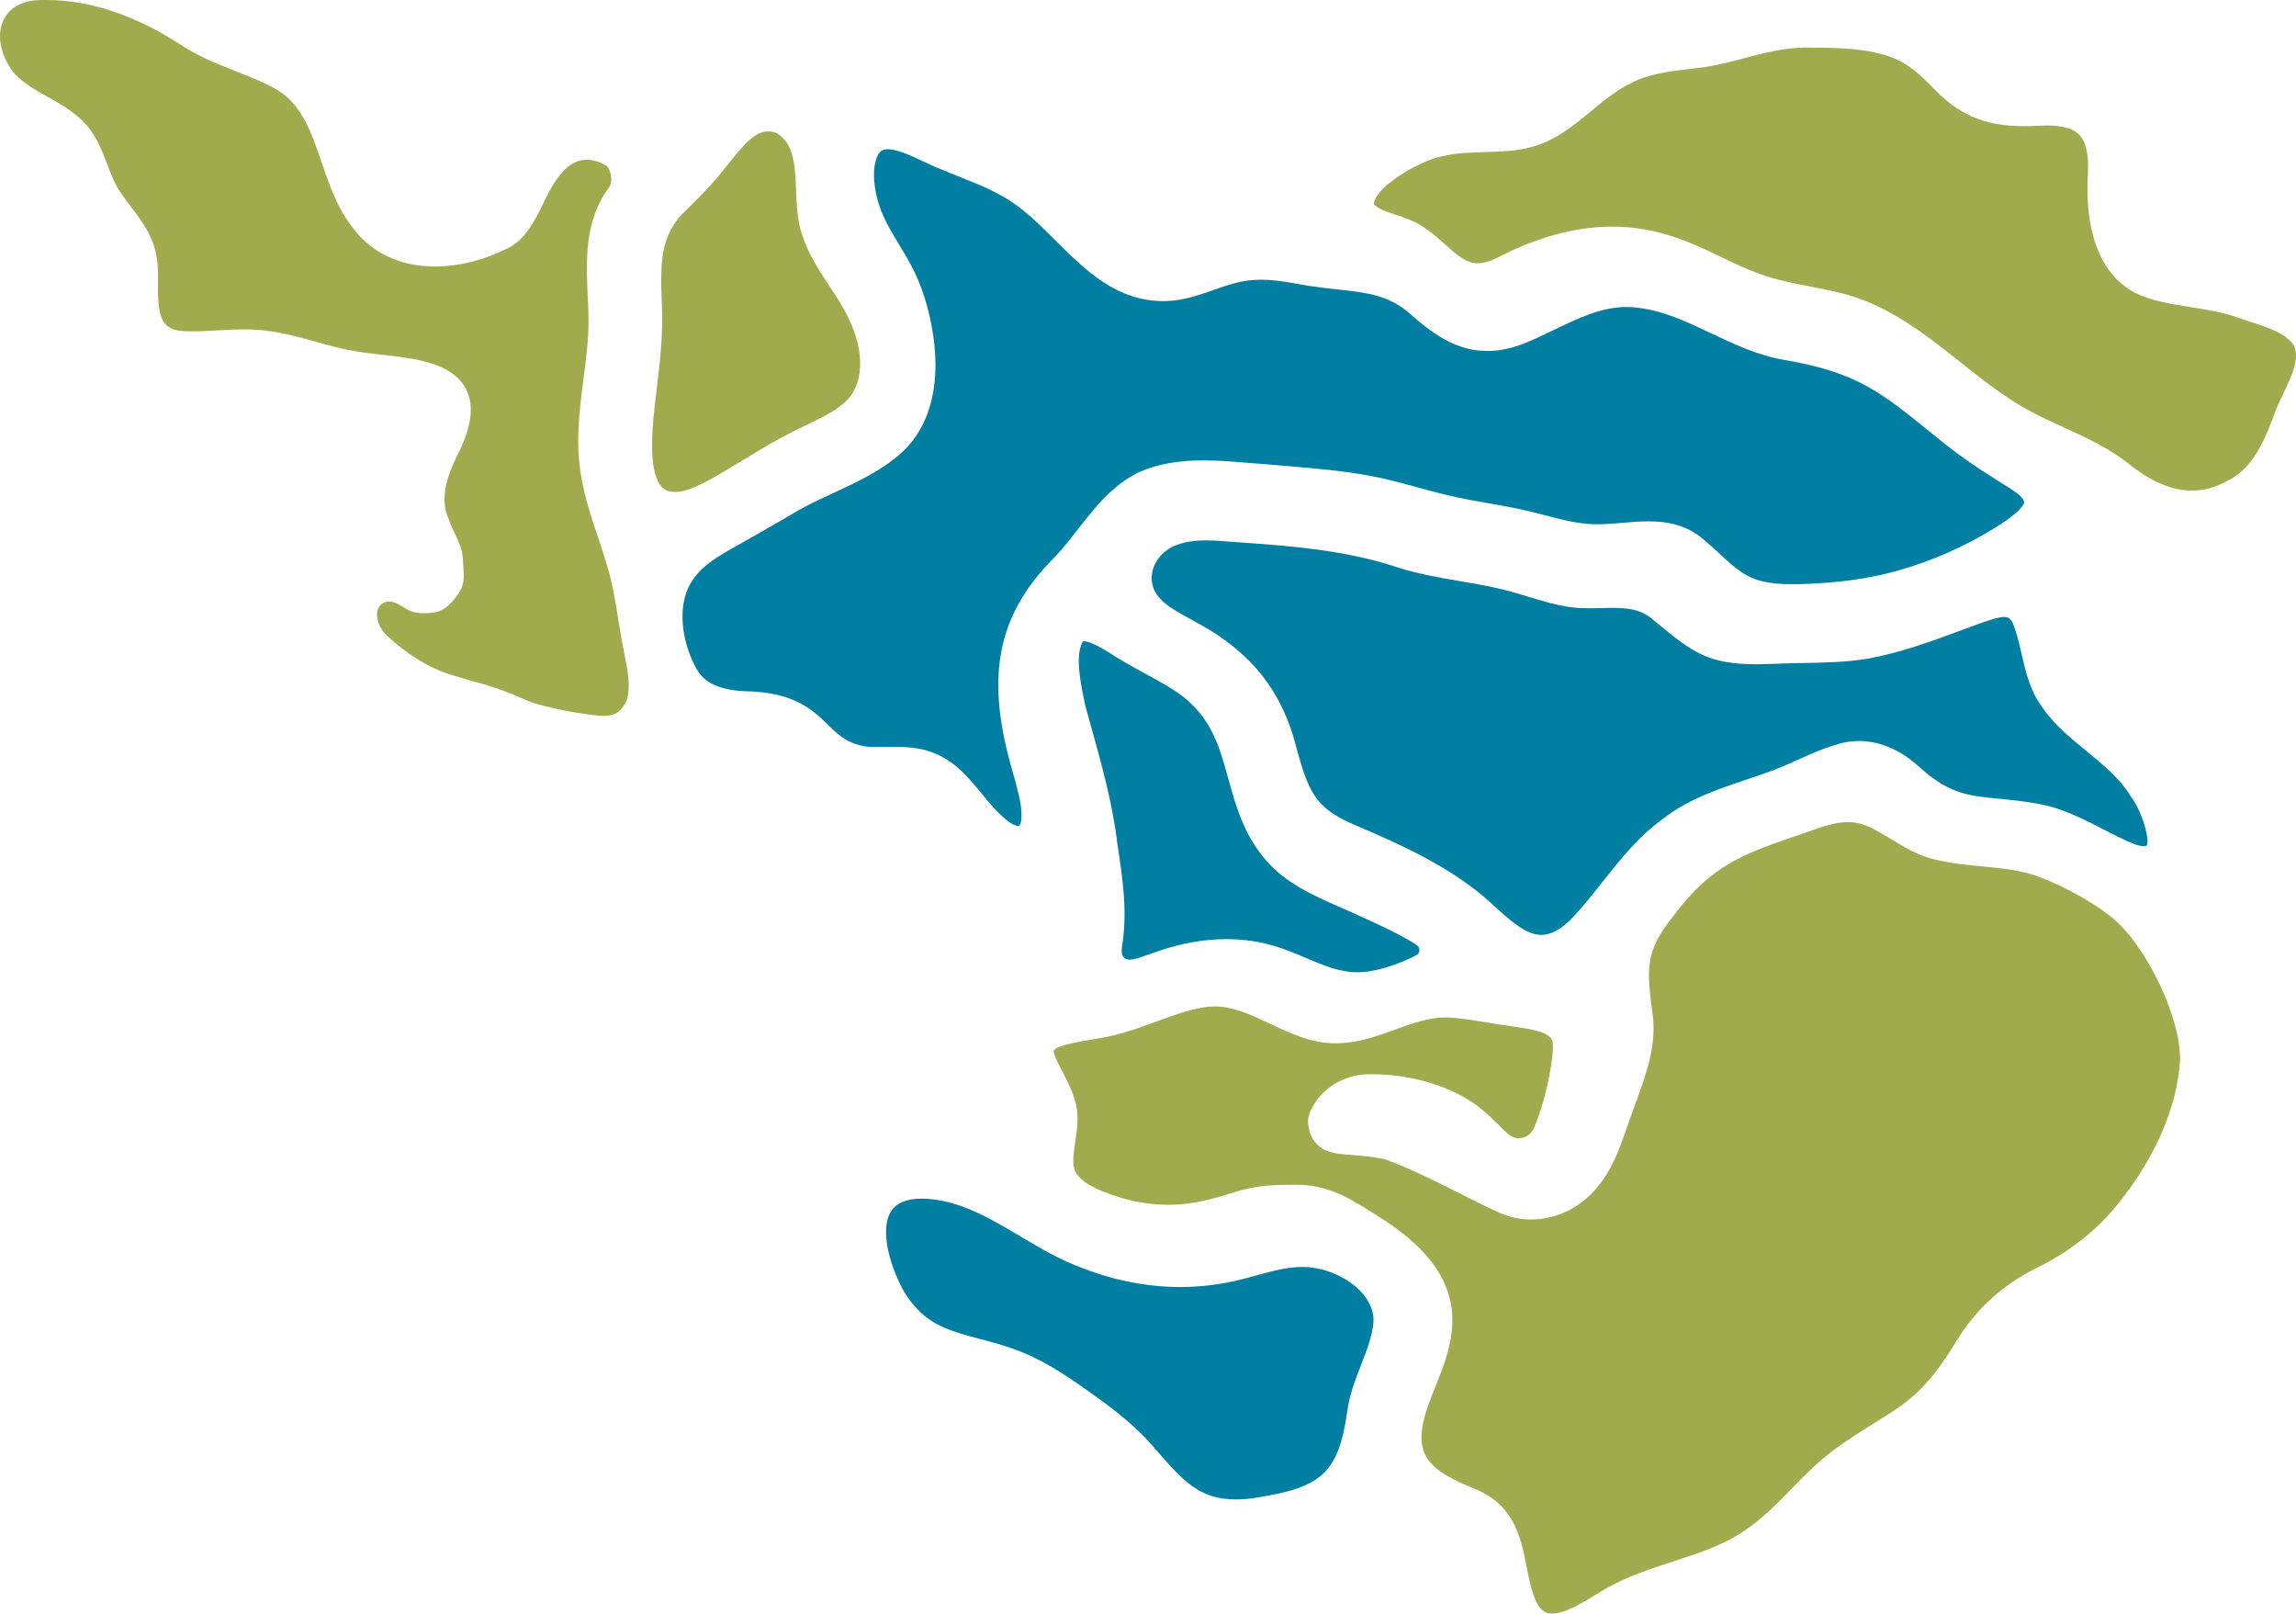
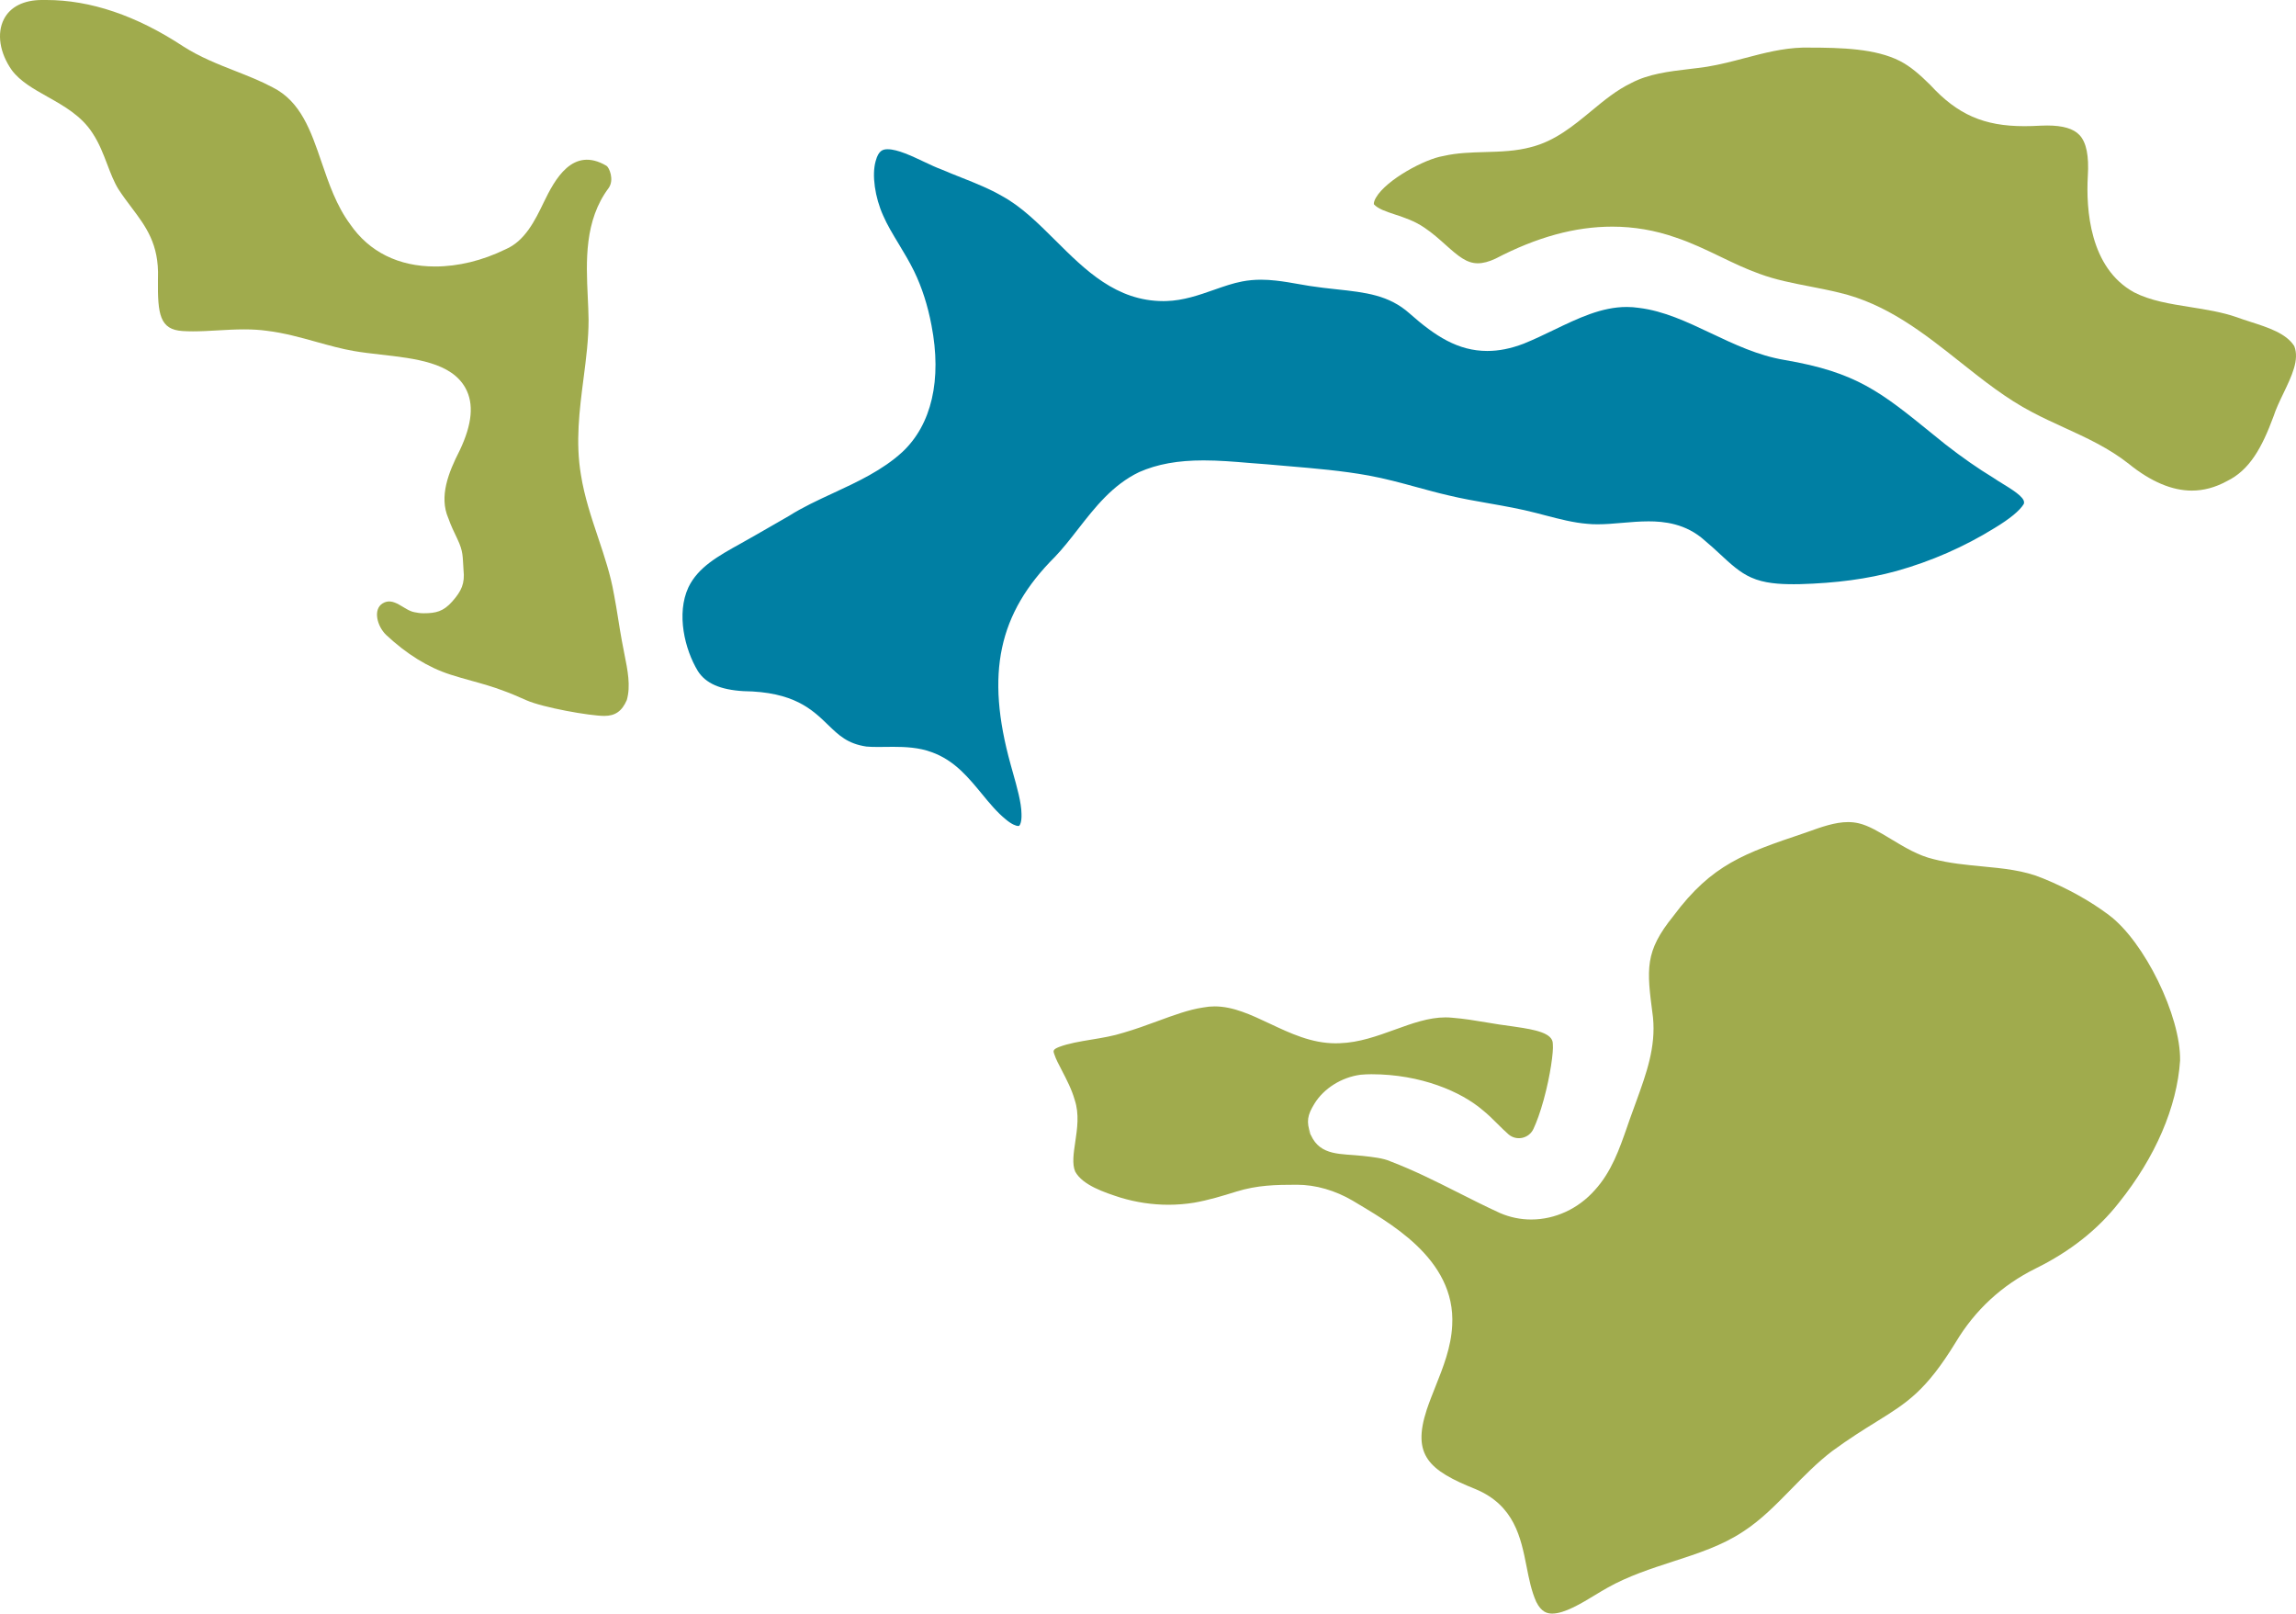
<svg xmlns="http://www.w3.org/2000/svg" width="649px" height="456px" viewBox="0 0 649 456" version="1.1">
  <title>mapa-territori-riunatur</title>
  <g id="Bloc-1" stroke="none" stroke-width="1" fill="none" fill-rule="evenodd">
    <g id="mapa-territori-riunatur" fill-rule="nonzero">
      <path d="M287.828,42.176 C287.184,42.176 285.927,42.665 284.304,44.034 C281.812,46.057 279.739,48.577 277.555,51.239 C275.751,53.428 273.888,55.699 271.748,57.723 C269.092,60.235 266.339,61.972 263.331,63.04 C259.807,64.364 255.863,64.544 252.474,64.544 C251.696,64.544 250.918,64.537 250.154,64.522 C249.444,64.514 248.74,64.507 248.059,64.507 C246.705,64.507 245.717,64.544 244.865,64.627 C239.56,65.432 237.143,67.771 234.083,70.727 C229.548,75.12 224.408,80.091 210.162,80.279 C203.585,80.67 199.477,82.475 197.262,85.958 C193.551,92.073 191.112,102.144 194.599,109.635 C197.352,115.329 202.964,118.442 209.458,122.045 C210.94,122.865 212.429,123.7 213.91,124.565 C215.504,125.475 217.135,126.415 218.766,127.355 C220.166,128.16 221.565,128.965 222.964,129.77 L223.091,129.845 C226.892,132.252 231.097,134.2 235.542,136.261 C242.373,139.427 249.436,142.706 255.018,147.821 C263.346,155.575 266.279,168.294 263.301,183.653 C262.246,189.264 260.592,194.401 258.407,198.898 C257.068,201.644 255.519,204.208 254.023,206.683 C252.347,209.451 250.768,212.068 249.646,214.663 C247.296,219.868 246.421,226.148 247.498,229.992 L247.543,230.15 C248.359,233.173 249.653,233.421 250.91,233.421 C253.694,233.421 257.667,231.541 261.176,229.886 C263.002,229.021 264.73,228.209 266.339,227.622 C268.157,226.84 269.975,226.118 271.741,225.419 C275.841,223.787 279.709,222.252 283.361,220.131 C288.793,217.138 293.409,212.55 298.295,207.691 C306.78,199.244 315.557,190.505 328.868,190.505 C329.137,190.505 329.414,190.512 329.683,190.52 C334.495,190.655 338.879,192.189 343.122,193.679 C345.89,194.649 348.501,195.566 351.098,196.055 C352.789,196.386 354.584,196.552 356.448,196.552 C357.772,196.552 359.186,196.469 360.638,196.304 C362.86,196.063 365.187,195.657 367.432,195.258 C368.344,195.1 369.257,194.942 370.163,194.792 C372.811,194.378 375.325,194.107 377.757,193.844 C386.032,192.949 392.579,192.242 398.468,186.992 C405.636,180.644 412.101,176.417 420.399,176.417 C423.691,176.417 427.058,177.086 430.679,178.47 C433.59,179.644 436.403,180.998 439.127,182.314 C446.108,185.676 452.699,188.85 459.823,188.85 C460.982,188.85 462.15,188.76 463.294,188.587 C470.35,187.714 476.8,184.66 483.624,181.434 C490.178,178.327 496.957,175.116 504.439,173.867 C524.776,170.392 531.54,164.902 546.362,152.875 C547.515,151.943 548.704,150.98 549.954,149.972 C554.69,146.287 559.09,143.225 563.445,140.578 C564.268,140.006 565.203,139.435 566.198,138.825 C570.358,136.298 572.655,134.546 572.034,133.139 C570.889,131.266 568.113,128.987 563.789,126.37 C555.221,121.067 545.906,116.983 536.059,114.223 C527.874,111.982 519.12,110.801 508.51,110.507 C508.023,110.507 507.485,110.5 506.946,110.5 C503.1,110.5 498.671,110.726 494.997,112.395 C491.809,113.787 489.086,116.314 486.205,118.992 C484.828,120.27 483.407,121.586 481.88,122.842 C476.523,127.701 470.253,128.265 465.995,128.265 C463.489,128.265 460.952,128.047 458.506,127.837 C456.089,127.626 453.799,127.431 451.57,127.431 C450.545,127.431 449.624,127.468 448.756,127.558 C444.761,127.874 440.855,128.897 436.732,129.973 C435.902,130.191 435.079,130.409 434.256,130.62 C429.819,131.778 425.24,132.583 420.803,133.365 C417.046,134.019 413.163,134.704 409.452,135.599 C406.459,136.283 403.444,137.11 400.526,137.908 C396.096,139.119 391.517,140.367 386.855,141.217 C379.343,142.579 371.637,143.225 364.192,143.857 C362.164,144.023 360.136,144.196 358.116,144.384 C356.365,144.504 354.674,144.639 352.961,144.782 C348.801,145.136 344.498,145.489 340.204,145.489 C332.923,145.489 327.14,144.444 322.007,142.187 C314.457,138.562 309.511,132.207 304.723,126.069 C302.53,123.256 300.458,120.594 298.176,118.209 C282.179,102.257 278.542,85.243 285.673,59.543 L286.279,57.369 C287.476,53.135 288.711,48.75 288.741,45.621 C288.845,43.094 288.202,42.349 288.127,42.274 C288.075,42.221 288.037,42.176 287.828,42.176" id="path2532" fill="#007FA3" transform="translate(382.524, 137.799) scale(-1, 1) rotate(-180) translate(-382.524, -137.799)" />
-       <path d="M190.874,37.134 C189.183,37.134 187.963,37.608 187.021,38.623 C183.556,42.369 184.275,52.334 184.619,57.118 C184.888,60.044 185.262,63.135 185.614,66.121 C186.512,73.62 187.432,81.367 187.125,89.084 L187.103,89.776 C186.639,101.434 186.31,109.858 194.226,117.025 L194.518,117.319 C197.466,120.237 201.199,123.923 204.327,127.946 C204.956,128.691 205.636,129.541 206.317,130.383 C210.051,135.024 213.276,139.025 217.122,139.025 C217.84,139.025 218.581,138.898 219.381,138.627 C224.163,135.799 224.709,130.602 225.023,122.441 C225.195,118.078 225.375,113.566 226.841,109.549 C228.48,104.382 231.473,99.832 234.376,95.432 C236.531,92.16 238.573,89.069 240.055,85.782 C244.035,77.644 244.933,67.144 238.072,61.849 C235.289,59.555 231.682,57.84 228.203,56.185 C227.043,55.636 225.891,55.087 224.769,54.523 C220.025,52.184 215.663,49.566 210.448,46.392 C209.385,45.776 208.218,45.061 207.021,44.332 C202.037,41.308 195.835,37.54 191.622,37.164 C191.383,37.141 191.128,37.134 190.874,37.134 L190.874,37.134 Z" id="path2534" fill="#A0AB4D" transform="translate(213.727, 88.079) scale(-1, 1) rotate(-180) translate(-213.727, -88.079)" />
      <path d="M170.828,0 C166.75,0 153.439,2.354 148.756,4.438 C146.503,5.43 144.378,6.378 142.381,7.078 C139.44,8.213 136.29,9.093 133.245,9.936 C131.269,10.485 129.219,11.056 127.296,11.681 C121.041,13.689 114.936,17.465 109.129,22.903 C106.585,25.37 105.381,30.085 108.142,31.793 C111.337,33.771 114.158,29.845 117.143,29.311 C118.003,29.115 118.871,29.01 119.739,29.01 C123.211,29.01 125.321,29.499 127.828,32.327 C130.476,35.313 131.427,37.449 131.023,41.209 C130.738,45.113 131.015,46.384 129.257,50.055 C128.306,52.033 127.416,53.898 126.795,55.696 L126.758,55.808 L126.705,55.914 C124.086,62.021 126.72,68.715 129.953,75.048 C133.492,82.494 134.008,88.225 131.561,92.663 C127.603,99.838 117.442,100.997 107.618,102.11 C104.909,102.418 102.358,102.712 100.024,103.118 C96.537,103.719 93.095,104.682 89.459,105.69 C84.932,106.954 80.24,108.255 75.422,108.834 C73.559,109.097 71.441,109.233 69.039,109.233 C66.51,109.233 63.974,109.09 61.52,108.947 C59.088,108.804 56.791,108.676 54.539,108.676 C53.476,108.676 52.519,108.706 51.613,108.766 C45.164,109.165 44.542,113.49 44.647,123.252 L44.655,123.779 C44.976,133.323 41.213,138.31 37.24,143.598 C36.005,145.23 34.733,146.922 33.461,148.87 C32.197,150.931 31.284,153.323 30.319,155.857 C29.196,158.806 28.037,161.852 26.159,164.688 C23.016,169.584 18.115,172.337 13.386,174.999 C9.443,177.218 5.724,179.309 3.36,182.46 C-0.074,187.304 -0.965,192.855 1.1,196.886 C2.889,200.391 6.712,202.317 11.86,202.317 C11.86,202.317 12.825,202.317 13.095,202.317 C25.56,202.317 38.557,197.917 51.748,189.237 C56.454,186.206 61.55,184.205 66.48,182.265 C70.207,180.798 73.731,179.414 77.06,177.632 C85.037,173.638 87.88,165.304 90.895,156.482 C92.968,150.42 95.108,144.162 98.998,138.919 C104.371,131.12 112.669,127.006 122.987,127.006 C129.504,127.006 136.365,128.675 142.852,131.842 C148.404,134.196 151.225,140.017 153.709,145.155 C156.799,151.548 161.879,161.107 171.434,155.459 C172.175,155.023 173.694,151.585 172.07,149.216 C165.142,139.965 165.673,128.525 166.137,118.431 C166.242,116.182 166.346,114.061 166.369,111.955 C166.376,106.465 165.68,101.019 164.932,95.25 C163.802,86.465 162.635,77.387 164.214,68.106 C165.187,61.976 167.154,56.102 169.055,50.431 C170.873,45.008 172.587,39.886 173.514,34.531 L173.574,34.237 C174.008,32.003 174.36,29.77 174.741,27.408 C175.063,25.4 175.392,23.324 175.774,21.255 C175.983,20.052 176.23,18.803 176.485,17.547 C177.428,12.869 178.318,8.439 177.173,4.475 C175.811,1.339 173.903,0 170.828,0 L170.828,0 Z" id="path2536" fill="#A0AB4D" transform="translate(88.856, 101.158) scale(-1, 1) rotate(-180) translate(-88.856, -101.158)" />
      <path d="M619.552,13.453 C613.948,13.453 607.969,15.987 601.789,20.974 C596.125,25.472 589.675,28.42 583.442,31.271 C580.442,32.647 577.329,34.069 574.426,35.618 C567.206,39.364 560.547,44.651 554.104,49.766 C543.884,57.874 533.319,66.253 519.836,69.404 C517.12,70.066 514.329,70.615 511.628,71.141 C506.607,72.112 501.863,73.037 497.336,74.722 C493.595,76.045 490.079,77.738 486.36,79.528 C482.282,81.491 478.07,83.522 473.61,84.996 C467.871,87.012 461.841,88.049 455.735,88.049 C445.2,88.049 434.411,85.094 422.753,79.016 C420.86,78.129 419.214,77.693 417.733,77.693 C414.598,77.693 412.226,79.671 408.619,82.905 C406.883,84.462 404.923,86.222 402.663,87.741 C399.887,89.644 396.902,90.637 394.261,91.502 C391.724,92.344 389.502,93.074 388.342,94.382 C388.305,94.871 388.499,95.496 388.933,96.24 C391.881,101.347 402.835,107.176 407.886,107.989 L408.103,108.034 C411.859,108.906 415.855,109.011 419.723,109.124 C424.085,109.245 428.597,109.365 432.907,110.568 C439.551,112.261 444.759,116.563 449.794,120.722 C453.468,123.761 456.947,126.626 460.958,128.559 L461.07,128.62 C465.956,131.214 471.792,131.914 477.441,132.583 C479.125,132.779 480.86,132.99 482.551,133.245 C486.293,133.862 489.824,134.795 493.244,135.697 C498.706,137.126 503.868,138.488 509.547,138.646 L510.924,138.646 C520.756,138.646 530.146,138.352 537.037,134.862 C540.023,133.328 542.634,131.049 545.612,128.101 C553.319,119.714 560.786,116.443 572.204,116.443 C573.626,116.443 575.13,116.488 576.813,116.585 C577.442,116.616 578.063,116.631 578.661,116.631 C583.113,116.631 586.114,115.743 587.819,113.915 C589.75,111.847 590.513,108.056 590.154,102.325 C589.63,93.006 590.648,76.384 603.24,69.479 C607.894,67.095 613.342,66.238 619.11,65.32 C623.502,64.62 628.044,63.906 632.159,62.484 C633.409,62.018 634.816,61.567 636.177,61.131 C641.138,59.536 646.256,57.889 648.516,54.279 C650.005,50.435 647.797,45.847 645.463,40.981 C644.408,38.792 643.323,36.536 642.605,34.317 C639.395,25.667 635.93,19.267 629.496,16.145 L629.369,16.078 C626.159,14.333 622.859,13.453 619.552,13.453 L619.552,13.453 Z" id="path2538" fill="#A0AB4D" transform="translate(518.669, 76.049) scale(-1, 1) rotate(-180) translate(-518.669, -76.049)" />
-       <path d="M435.656,152.718 C431.362,152.718 426.977,156.704 422.33,160.924 C421.47,161.699 420.61,162.481 419.742,163.255 C409.027,172.311 396.157,178.163 383.894,183.383 C380.288,184.917 376.21,186.805 373.441,189.768 C369.79,193.544 368.196,199.313 366.655,204.901 L366.139,206.766 C363.437,217.093 358.118,225.953 350.777,232.339 C347.71,235.099 344.216,237.612 340.415,239.785 C339.232,240.47 337.998,241.154 336.778,241.816 C333.127,243.817 329.678,245.705 327.829,247.848 C325.779,250.089 325.083,252.827 325.794,255.64 C326.64,258.98 329.296,261.778 332.708,262.951 C335.012,263.816 337.609,264.207 340.976,264.207 C343.385,264.207 345.907,264.004 348.346,263.808 C349.363,263.726 350.366,263.643 351.354,263.583 C366.513,262.537 381.29,261.206 395.319,256.49 C401.111,254.677 407.029,253.662 412.746,252.684 C417.168,251.925 421.35,251.21 425.465,250.165 C427.635,249.631 429.745,248.984 431.983,248.299 C435.858,247.111 439.869,245.878 444.074,245.321 C445.683,245.125 447.366,245.035 449.401,245.035 C450.524,245.035 451.646,245.065 452.761,245.088 C453.801,245.11 454.833,245.14 455.858,245.14 C460.011,245.14 463.393,244.697 466.371,242.523 L467.718,241.41 C478.178,232.783 482.51,229.21 496.457,229.21 C498.103,229.21 499.929,229.255 502.039,229.346 C504.62,229.466 507.277,229.519 509.851,229.564 C515.799,229.669 521.942,229.782 527.868,230.775 C537.049,232.392 546.125,235.754 554.901,239.003 C556.36,239.545 557.812,240.079 559.256,240.605 L559.473,240.688 L560.019,240.876 C562.668,241.786 564.95,242.568 566.529,242.568 C567.337,242.568 568.018,242.455 568.841,241.071 C570,238.386 570.681,235.393 571.407,232.234 C572.574,227.119 573.786,221.839 577.154,217.221 C580.453,212.295 585.152,208.451 589.709,204.721 C594.632,200.697 599.279,196.891 602.286,191.874 L602.361,191.746 L602.451,191.626 C605.855,186.963 607.808,179.02 606.716,177.907 C606.679,177.884 606.469,177.802 606.013,177.802 C605.579,177.802 604.823,177.877 603.656,178.238 C600.625,179.434 597.647,180.968 594.49,182.585 C588.676,185.571 582.668,188.655 575.964,189.798 C571.647,190.573 568.003,190.919 564.778,191.227 C556.098,192.062 550.853,192.559 542.054,200.591 C537.086,205.067 531.19,207.519 525.436,207.519 C523.191,207.519 520.969,207.15 518.814,206.428 C515.185,205.375 511.751,203.818 508.429,202.321 C506.648,201.517 504.965,200.749 503.244,200.057 C500.161,198.801 496.966,197.726 493.584,196.59 C485.443,193.852 477.026,191.024 469.963,185.451 C463.131,180.54 457.954,173.988 452.933,167.655 C449.91,163.835 447.052,160.217 443.864,156.953 C440.939,154.125 438.23,152.718 435.656,152.718" id="path2540" fill="#007FA3" transform="translate(466.272, 208.463) scale(-1, 1) rotate(-180) translate(-466.272, -208.463)" />
-       <path d="M383.591,181.219 C378.705,181.219 374.036,183.197 369.098,185.295 C366.374,186.454 363.553,187.649 360.628,188.522 C356.266,189.891 351.567,190.583 346.688,190.583 C340.388,190.583 333.894,189.44 327.407,187.183 C326.15,186.777 324.84,186.318 323.531,185.859 C321.488,185.145 316.37,182.896 317.141,188.349 L317.246,189.184 C318.735,198.638 317.261,208.258 315.832,217.554 C314.5,228.882 311.357,240.111 308.327,250.964 C307.796,252.852 307.272,254.74 306.748,256.628 C306.651,257.139 306.539,257.673 306.426,258.23 C305.394,263.284 303.845,270.843 306.09,274.754 C306.135,274.762 306.209,274.769 306.307,274.769 C307.205,274.769 309.098,274.265 312.996,271.874 C316.4,269.625 320.081,267.609 323.643,265.653 C325.97,264.375 328.372,263.059 330.661,261.69 C341.952,254.89 344.391,246.083 347.212,235.884 C349.322,228.265 351.5,220.382 357.635,213.124 C363.366,206.363 371.283,202.903 378.937,199.548 C379.745,199.195 380.553,198.841 381.354,198.488 L383.509,197.51 C388.724,195.148 394.111,192.711 398.937,189.898 C399.528,189.537 400.067,189.169 400.538,188.83 C401.511,188.123 401.429,186.634 400.366,186.062 C396.46,183.956 389.734,181.505 385.035,181.279 C384.489,181.234 384.04,181.219 383.591,181.219" id="path2542" fill="#007FA3" transform="translate(353.078, 227.994) scale(-1, 1) rotate(-180) translate(-353.078, -227.994)" />
-       <path d="M349.28,338.735 C338.962,338.735 334.293,344.106 326.564,353.003 L324.888,354.921 C319.568,360.705 313.298,365.368 307.312,369.558 C301.199,373.89 294.57,378.365 286.916,381.096 C283.81,382.292 280.511,383.156 277.316,383.999 C273.245,385.067 269.4,386.075 265.898,387.744 C261.184,389.941 257.174,394.032 254.57,399.267 C250.335,407.999 249.272,415.987 251.824,420.079 C253.335,422.508 256.253,423.742 260.511,423.742 C262.247,423.742 264.207,423.531 266.324,423.125 C274.173,421.545 281.057,417.446 288.352,413.122 C293.994,409.767 299.83,406.292 306.257,404.013 C315.221,400.538 324.507,398.763 333.762,398.763 C337.99,398.763 342.187,399.147 346.235,399.907 C349.415,400.471 352.408,401.29 355.296,402.08 C359.726,403.291 363.908,404.434 368.098,404.434 C368.981,404.434 369.849,404.382 370.695,404.284 C378.469,403.351 387.118,397.981 388.196,390.573 C388.51,386.488 386.662,381.705 384.694,376.65 C383.1,372.544 381.454,368.294 380.9,364.082 L380.841,363.781 C378.304,345.384 372.887,341.985 354.189,339.089 C352.483,338.856 350.814,338.735 349.28,338.735 Z" id="path2544" fill="#007FA3" transform="translate(319.342, 381.238) scale(-1, 1) rotate(-180) translate(-319.342, -381.238)" />
      <path d="M438.762,232.323 C437.356,232.323 435.717,232.714 434.25,235.624 C432.874,238.701 432.208,242.093 431.497,245.68 C429.896,253.758 428.085,262.904 417.079,267.5 C403.88,272.787 399.069,277.067 403.296,289.959 C404.015,292.102 404.86,294.223 405.75,296.465 C407.935,301.933 410.187,307.596 410.487,313.764 C411.587,332.913 391.886,343.202 382.338,349.024 C377.408,351.904 371.916,353.514 366.596,353.514 C360.565,353.514 355.372,353.401 349.484,351.581 C345.638,350.385 341.657,349.159 337.505,348.437 C335.155,348.054 332.716,347.858 330.284,347.858 C325.705,347.858 321.141,348.542 316.711,349.881 C312.237,351.333 306.042,353.349 303.924,357.23 C303.004,359.336 303.46,362.389 303.939,365.616 C304.493,369.324 305.114,373.521 303.782,377.492 C302.959,380.418 301.47,383.276 300.161,385.796 C299.27,387.496 298.432,389.105 298.066,390.256 L298.021,390.376 C297.692,391.279 297.527,391.73 299.375,392.452 C302.039,393.46 305.174,393.979 308.488,394.528 C311.519,395.024 314.654,395.543 317.617,396.491 C320.917,397.446 324.126,398.62 327.239,399.763 C331.803,401.44 336.113,403.02 340.011,403.591 L340.153,403.614 C341.208,403.817 342.248,403.915 343.333,403.915 C348.593,403.915 353.629,401.538 358.956,399.026 C364.74,396.303 370.718,393.483 377.535,393.483 C377.939,393.483 378.343,393.49 378.747,393.513 C384.157,393.686 389.282,395.536 394.243,397.333 C399.181,399.116 403.85,400.808 408.586,400.808 C409.252,400.808 409.918,400.771 410.569,400.703 C413.824,400.447 416.951,399.928 420.266,399.372 C422.593,398.981 425.002,398.582 427.412,398.289 L428.474,398.131 C433.974,397.333 438.919,396.371 438.927,393.385 L438.927,393.219 L438.942,393.061 C439.121,391.226 438.306,384.63 436.338,377.492 C435.335,373.852 434.34,371.197 433.457,369.301 C432.185,366.564 428.646,365.796 426.379,367.775 C425.369,368.655 424.359,369.662 423.319,370.693 C421.95,372.062 420.535,373.468 419.031,374.657 C413.016,379.794 401.643,384.743 387.658,384.743 C386.656,384.743 385.653,384.698 384.665,384.607 L384.516,384.592 C379.166,383.855 374.205,380.734 371.564,376.447 C369.529,373.145 369.23,371.4 370.427,367.85 L369.559,369.256 L370.539,367.549 C373.24,361.539 379.151,362.344 385.167,361.667 C388.017,361.351 390.958,361.028 392.911,360.17 L393.053,360.11 C399.802,357.53 405.743,354.529 412.036,351.363 C415.852,349.437 419.795,347.444 424.007,345.511 C426.85,344.293 429.791,343.691 432.814,343.691 C439.578,343.691 446.132,346.722 450.801,352.002 C455.523,357.177 457.767,363.645 459.945,369.903 C460.438,371.332 460.932,372.761 461.456,374.16 C461.83,375.198 462.182,376.183 462.541,377.154 C465.384,384.991 468.07,392.399 467.247,400.756 L467.157,401.485 C465.466,414.497 464.838,419.371 473.016,429.465 L473.091,429.57 C483.91,444.079 493.158,447.2 509.956,452.871 L510.383,453.014 L511.011,453.24 C514.79,454.594 518.703,456 522.377,456 C523.424,456 524.404,455.887 525.362,455.669 C528.183,455.03 531.266,453.164 534.535,451.194 C538.329,448.9 542.257,446.523 546.589,445.515 C551.079,444.357 555.733,443.913 560.229,443.484 C566.283,442.905 572.006,442.364 577.289,440.168 L577.588,440.047 C584.472,437.242 590.892,433.669 596.077,429.758 C606.126,422.297 616.459,401.177 616.234,388.594 C615.374,375.506 609.238,361.254 598.943,348.445 C593.024,340.871 585.108,334.62 575.381,329.837 C565.856,325.113 558.269,318.104 552.822,309.003 C544.352,295.186 539.084,291.929 530.368,286.521 C526.814,284.318 522.796,281.828 517.85,278.21 C513.622,274.969 509.949,271.208 506.394,267.575 C501.935,263.025 497.73,258.722 492.679,255.466 C486.754,251.54 480.004,249.343 472.851,247.027 C466.686,245.019 460.304,242.95 454.445,239.663 C453.338,239.054 452.141,238.325 450.869,237.557 C447.03,235.226 442.256,232.323 438.762,232.323 L438.762,232.323 Z" id="path2546" fill="#A0AB4D" transform="translate(457.026, 344.161) scale(-1, 1) rotate(-180) translate(-457.026, -344.161)" />
    </g>
  </g>
</svg>